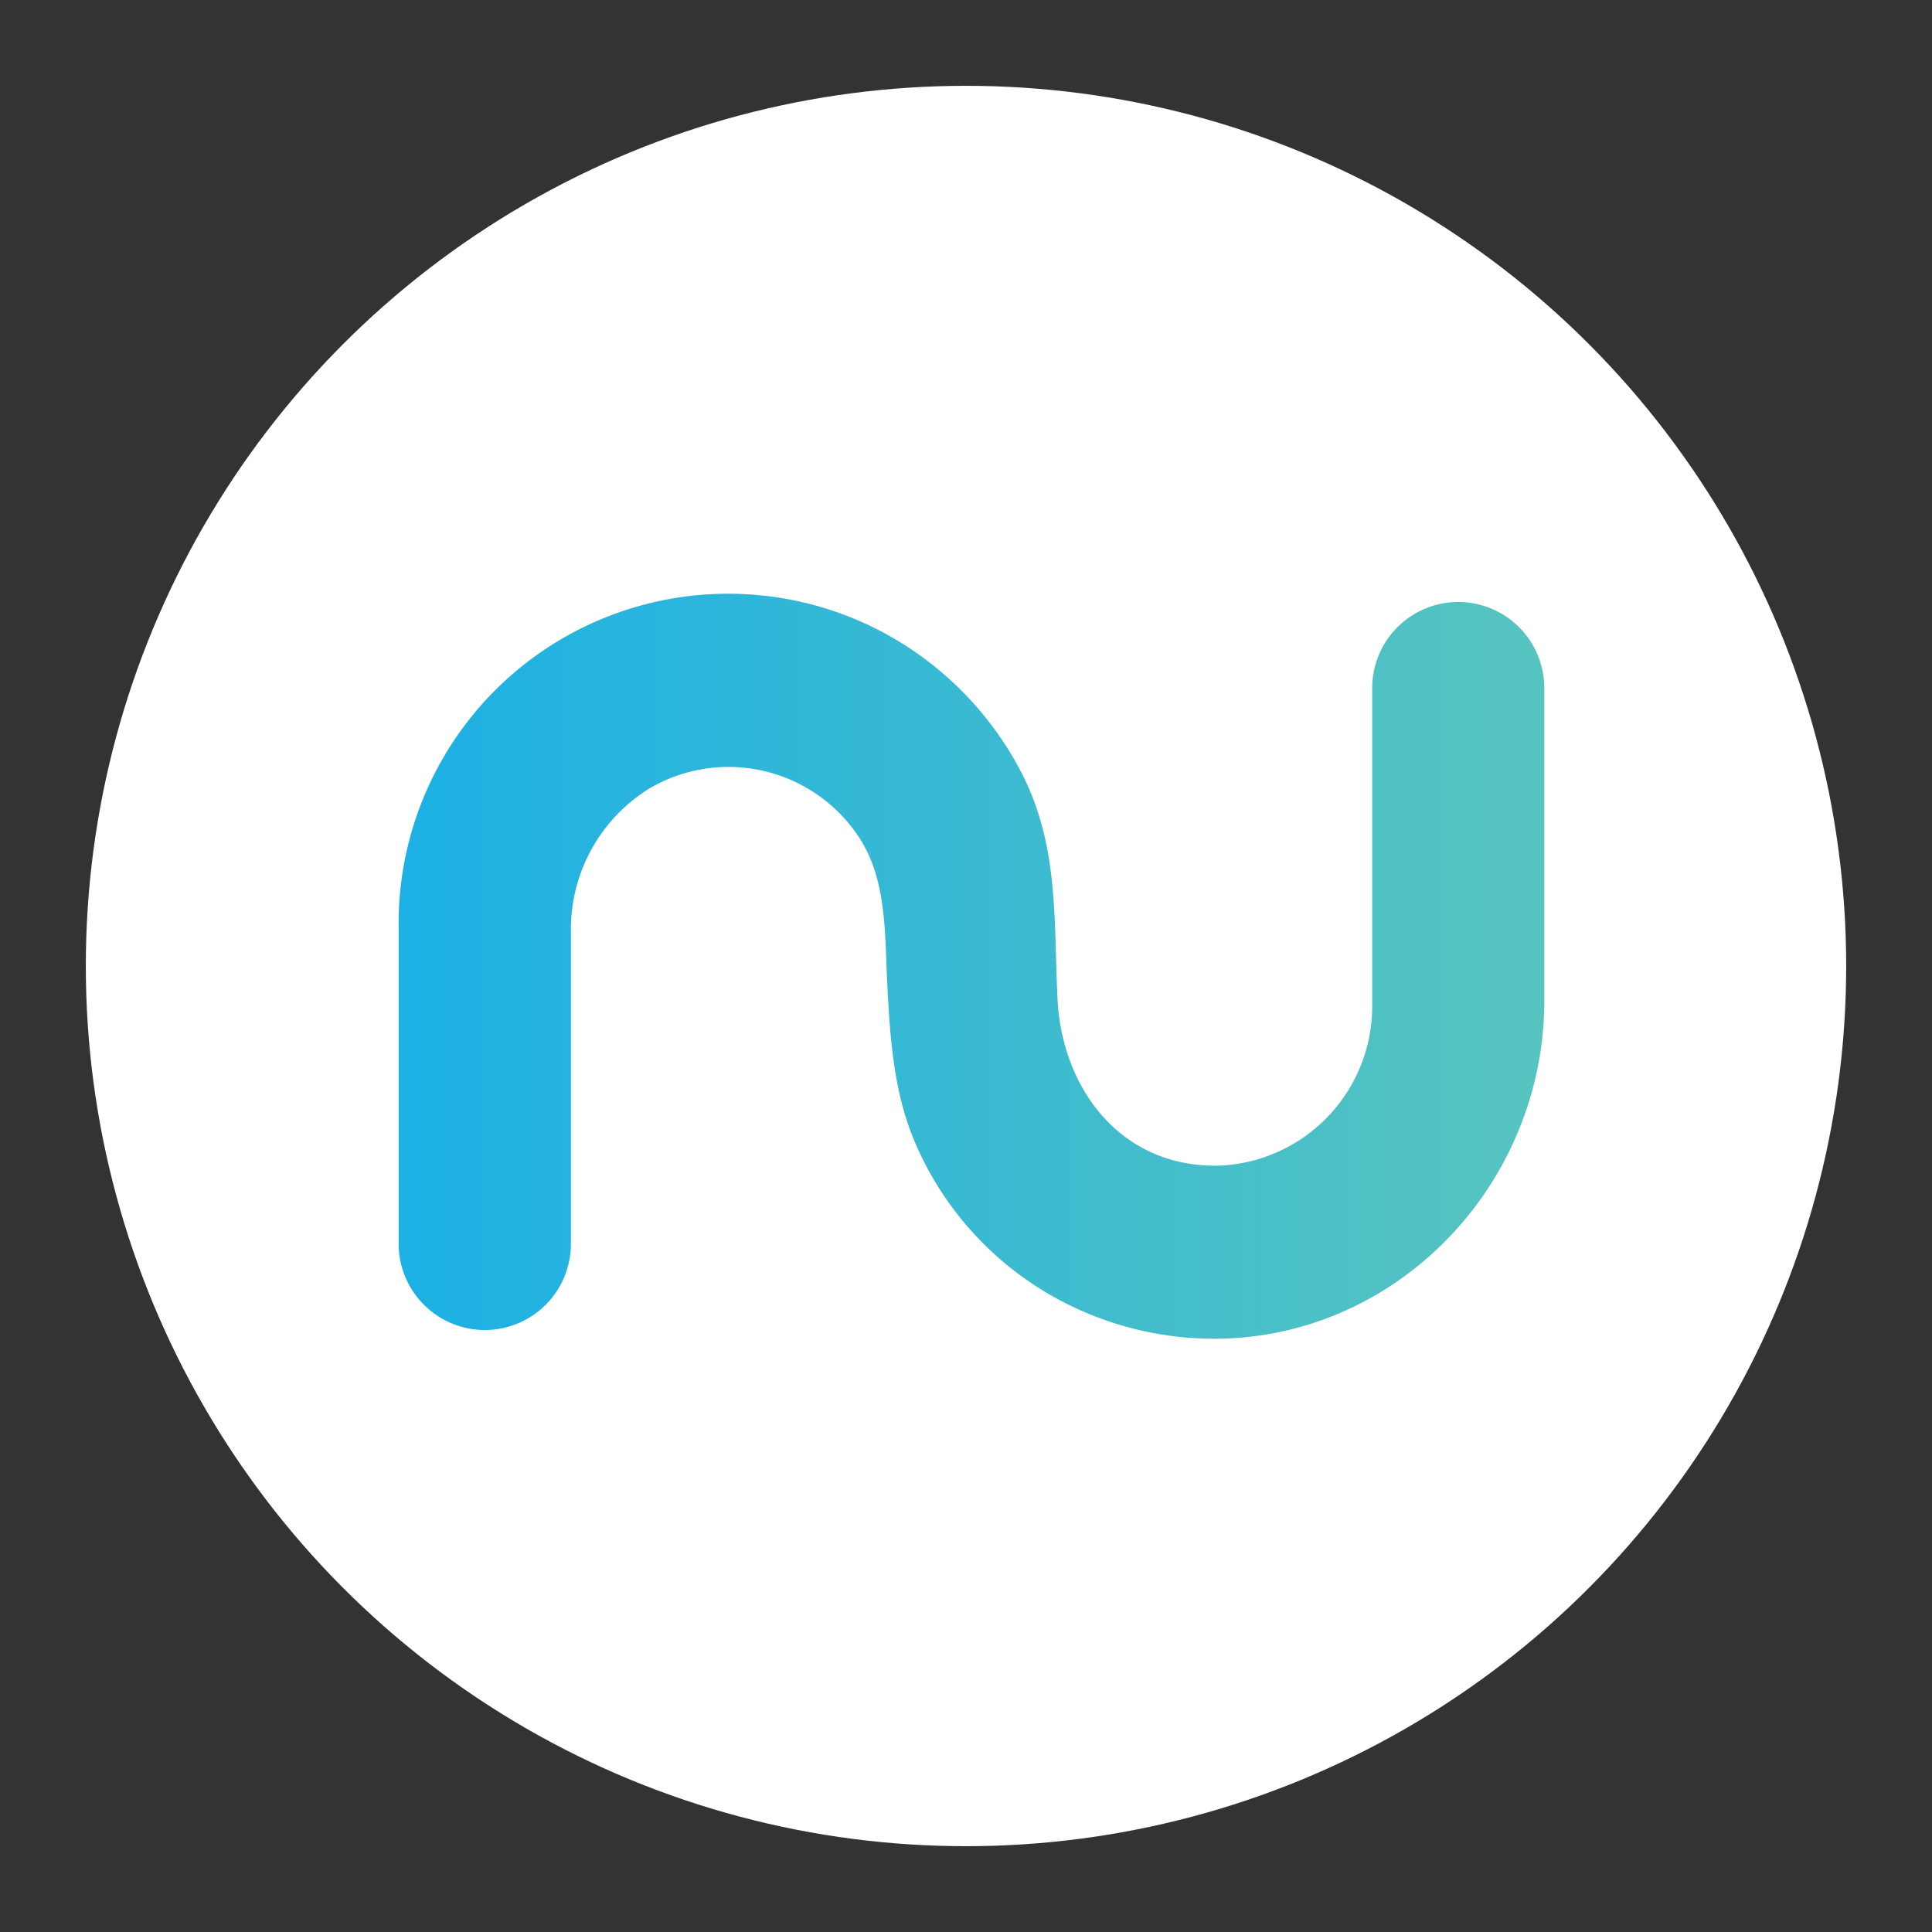
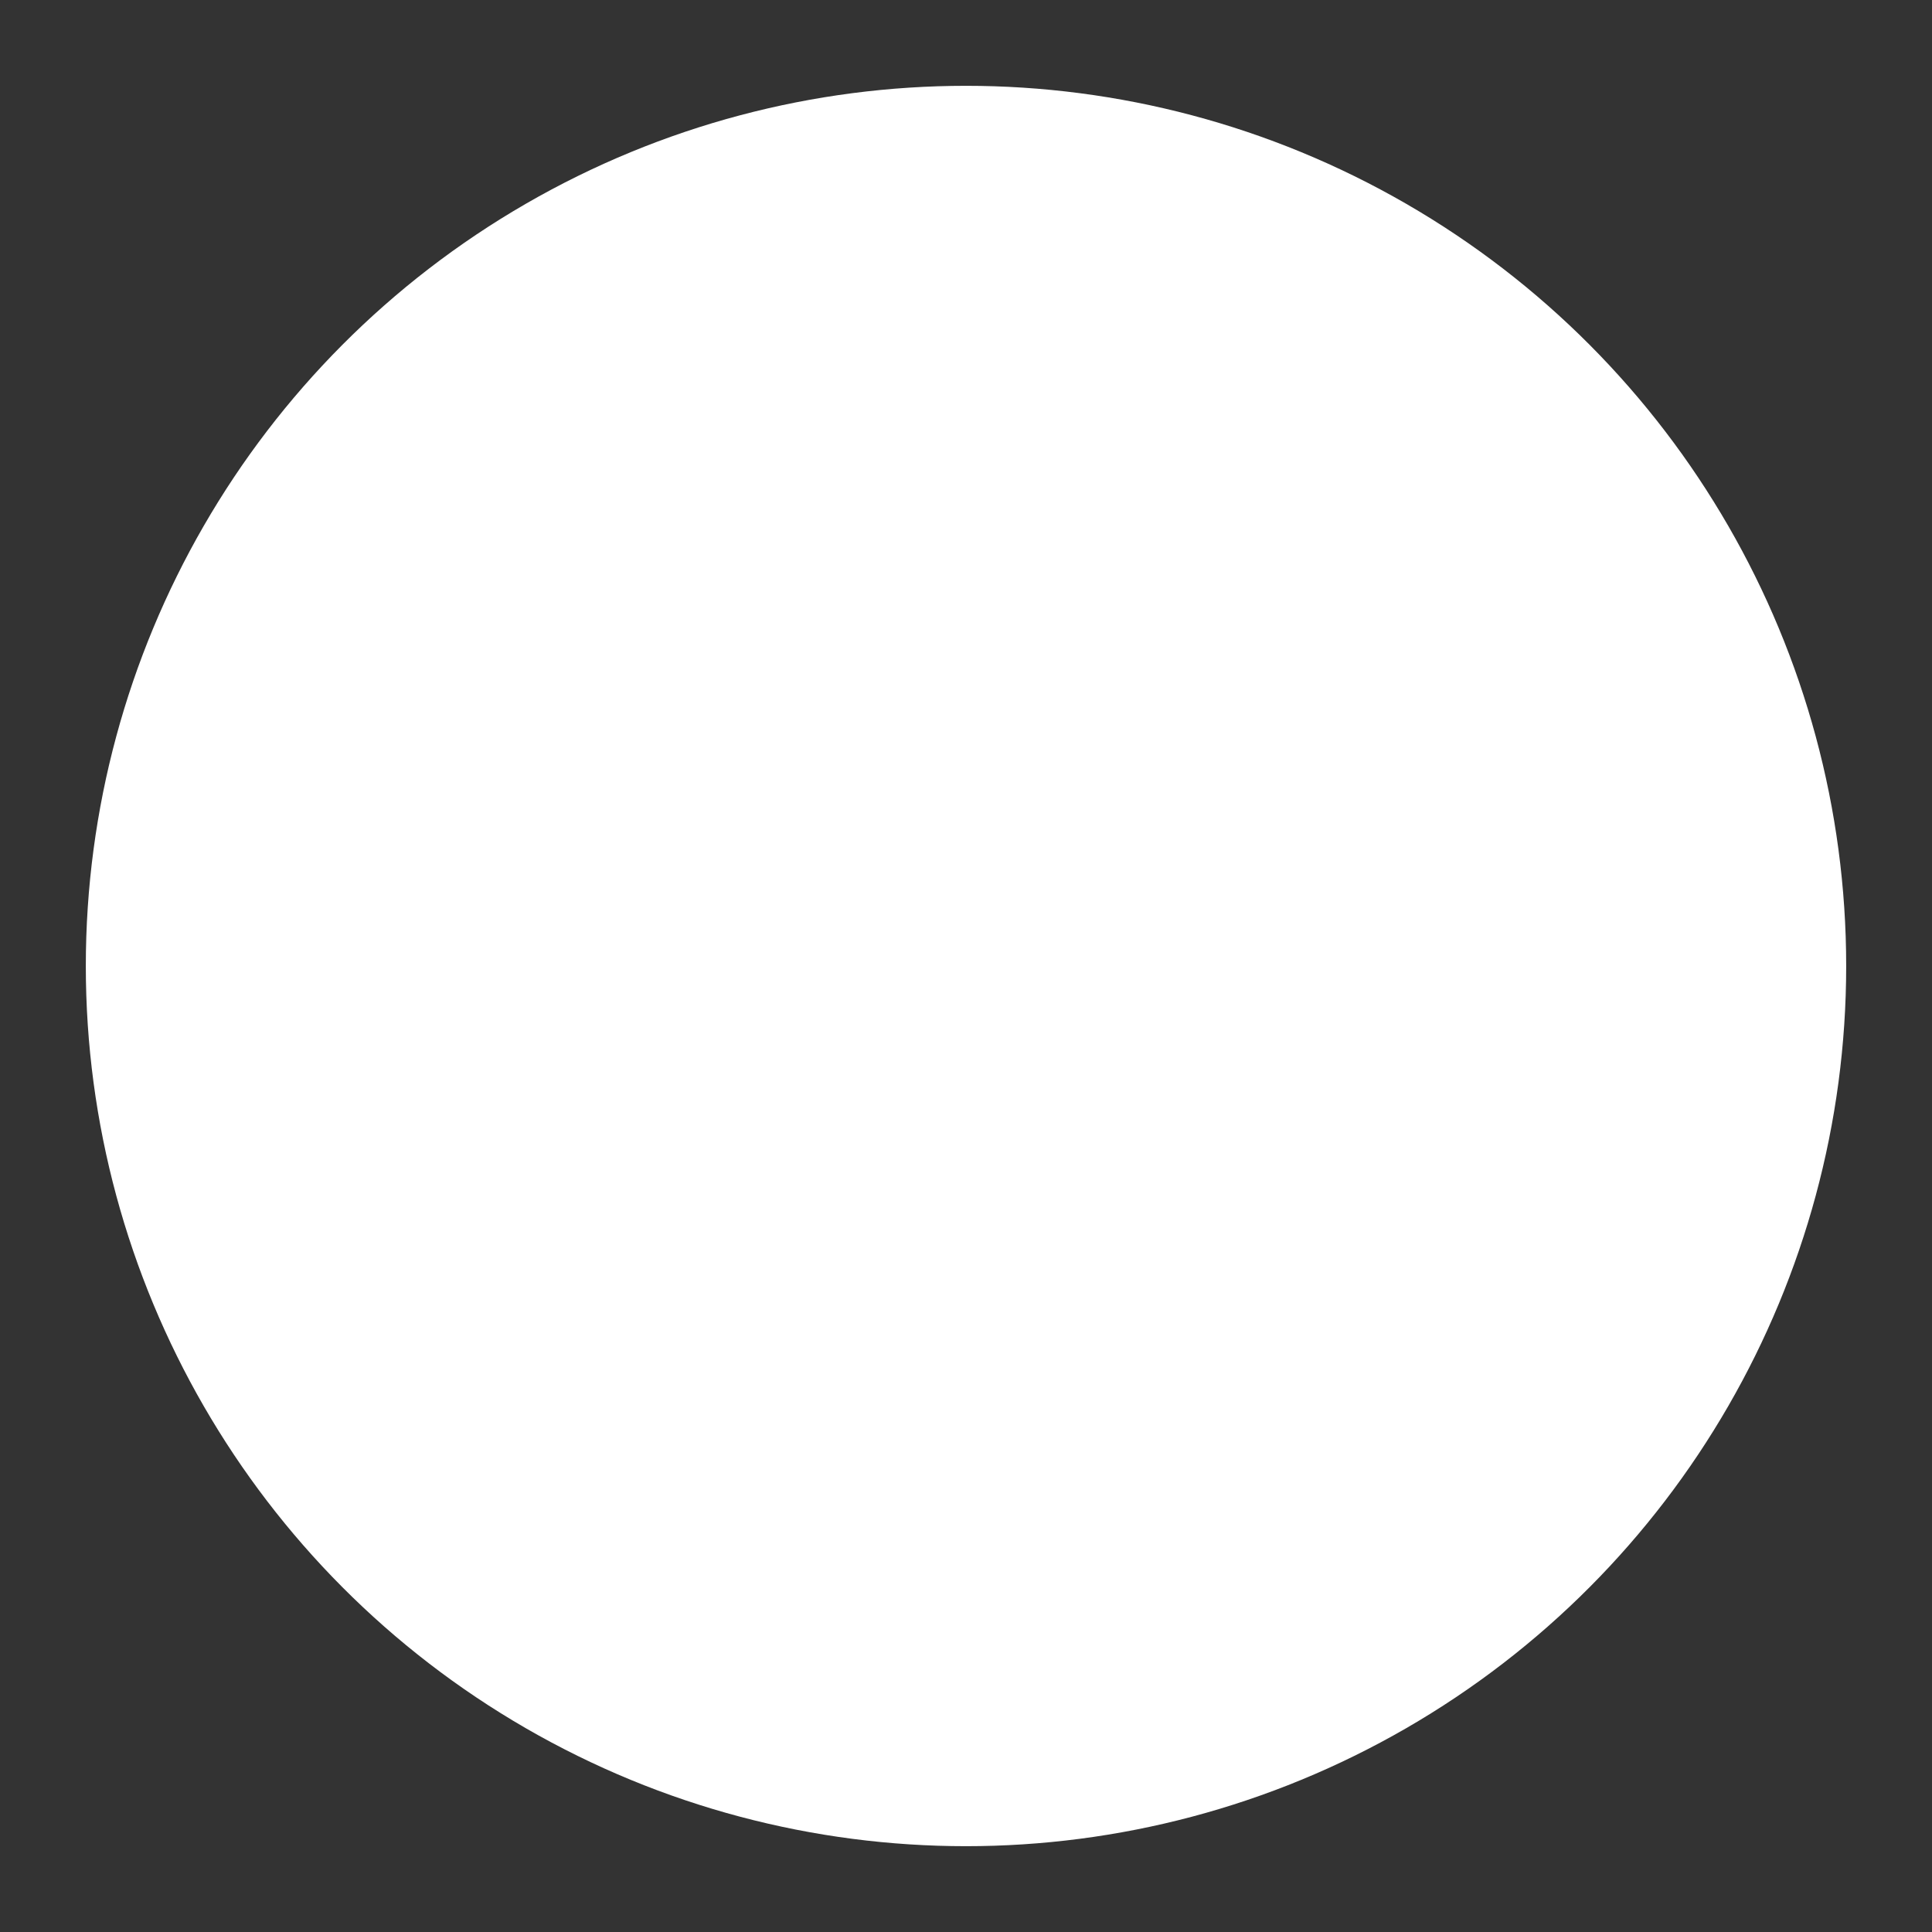
<svg xmlns="http://www.w3.org/2000/svg" viewBox="0 0 120 120">
  <rect x="0" y="0" width="120" height="120" fill="#333333" stroke="none" />
  <defs>
    <style>
      .a {
        fill: #fff;
      }

      .b {
        fill: url(#a);
      }
    </style>
    <linearGradient id="a" x1="24.76" y1="60" x2="95.92" y2="60" gradientUnits="userSpaceOnUse">
      <stop offset="0" stop-color="#1cb0e5" />
      <stop offset="1" stop-color="#57c4bf" />
    </linearGradient>
  </defs>
  <title>sonus-logo-sq-white</title>
  <g>
    <circle class="a" cx="60" cy="60" r="54.67" />
-     <path class="b" d="M95.92,42.74V62.15c0,11.31-9,20.86-20.26,21a20.45,20.45,0,0,1-10-2.48,20,20,0,0,1-8.86-9.79c-1.3-3.09-1.52-6.45-1.69-9.76-.16-3.08,0-6.51-1.8-9.18A9.7,9.7,0,0,0,40.29,49a10.29,10.29,0,0,0-4.83,8.86V77.26a5.35,5.35,0,0,1-5.35,5.35h0a5.36,5.36,0,0,1-5.35-5.35V57.35A20.47,20.47,0,0,1,55,39.36,20.69,20.69,0,0,1,63.45,48c2.31,4.5,2,9,2.23,13.95.24,5.64,3.93,10.6,10.06,10.45a9.91,9.91,0,0,0,9.49-10V42.74a5.35,5.35,0,0,1,5.34-5.35h0A5.35,5.35,0,0,1,95.92,42.74Z" />
  </g>
</svg>